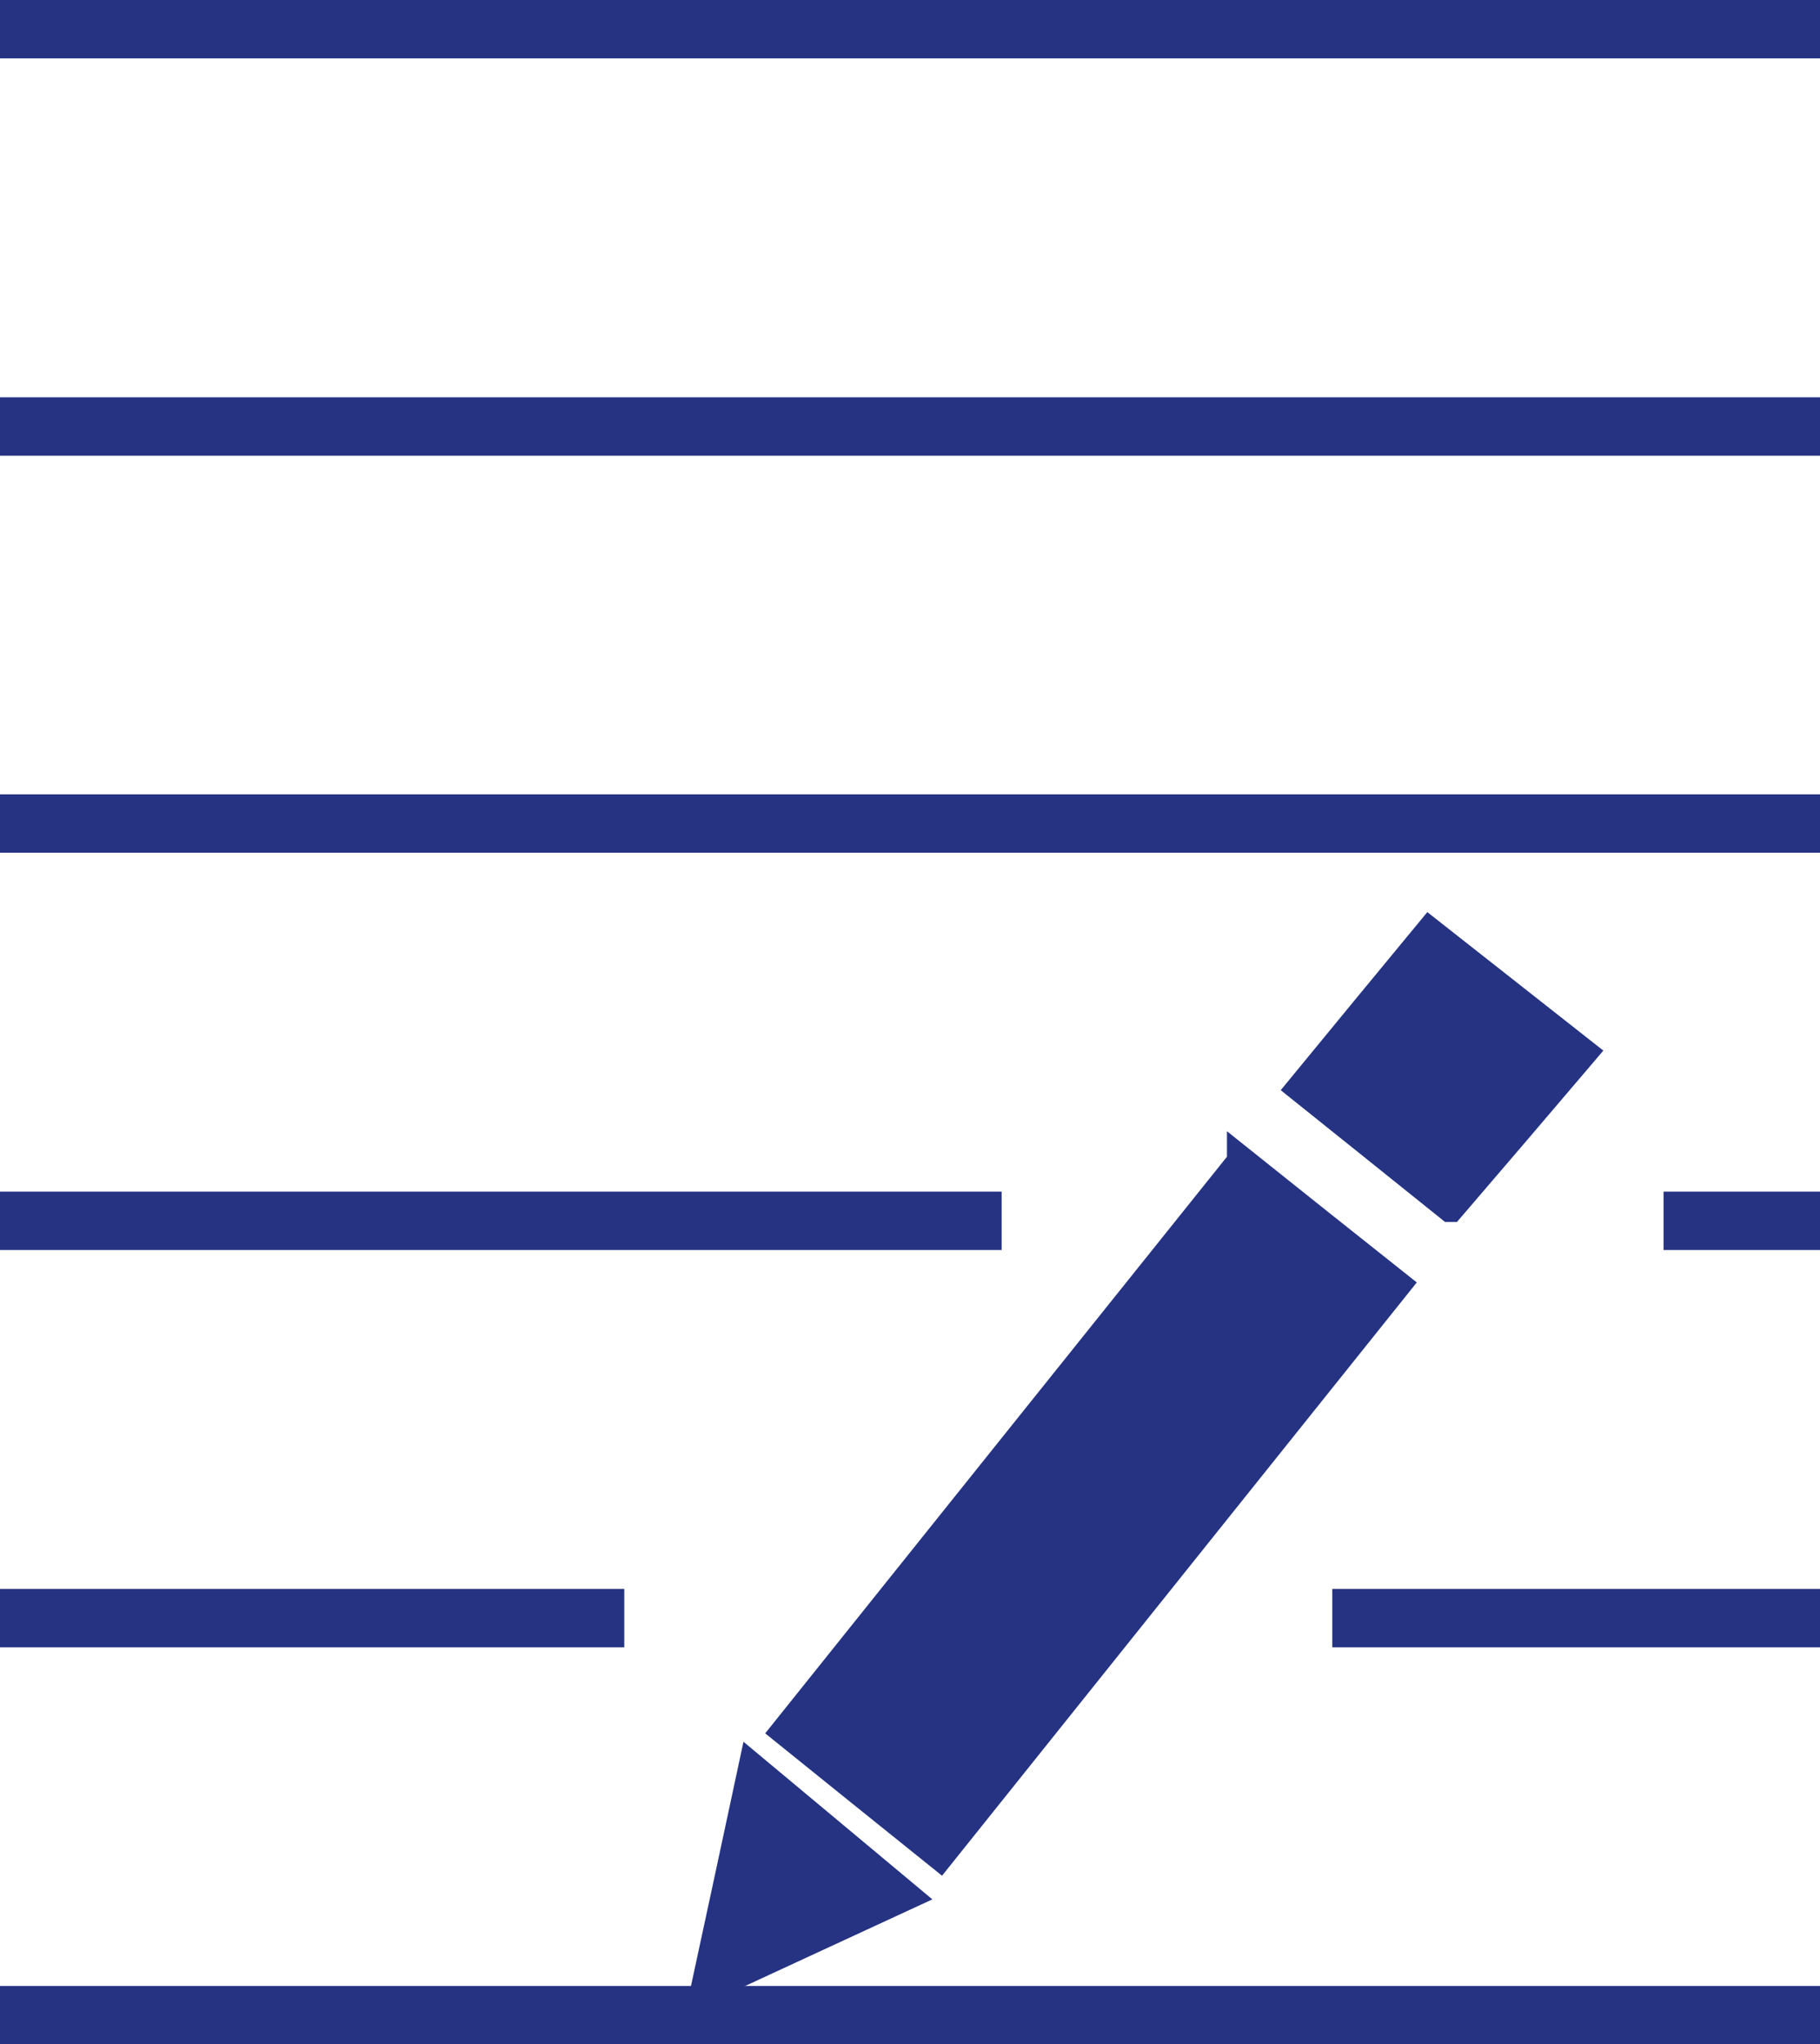
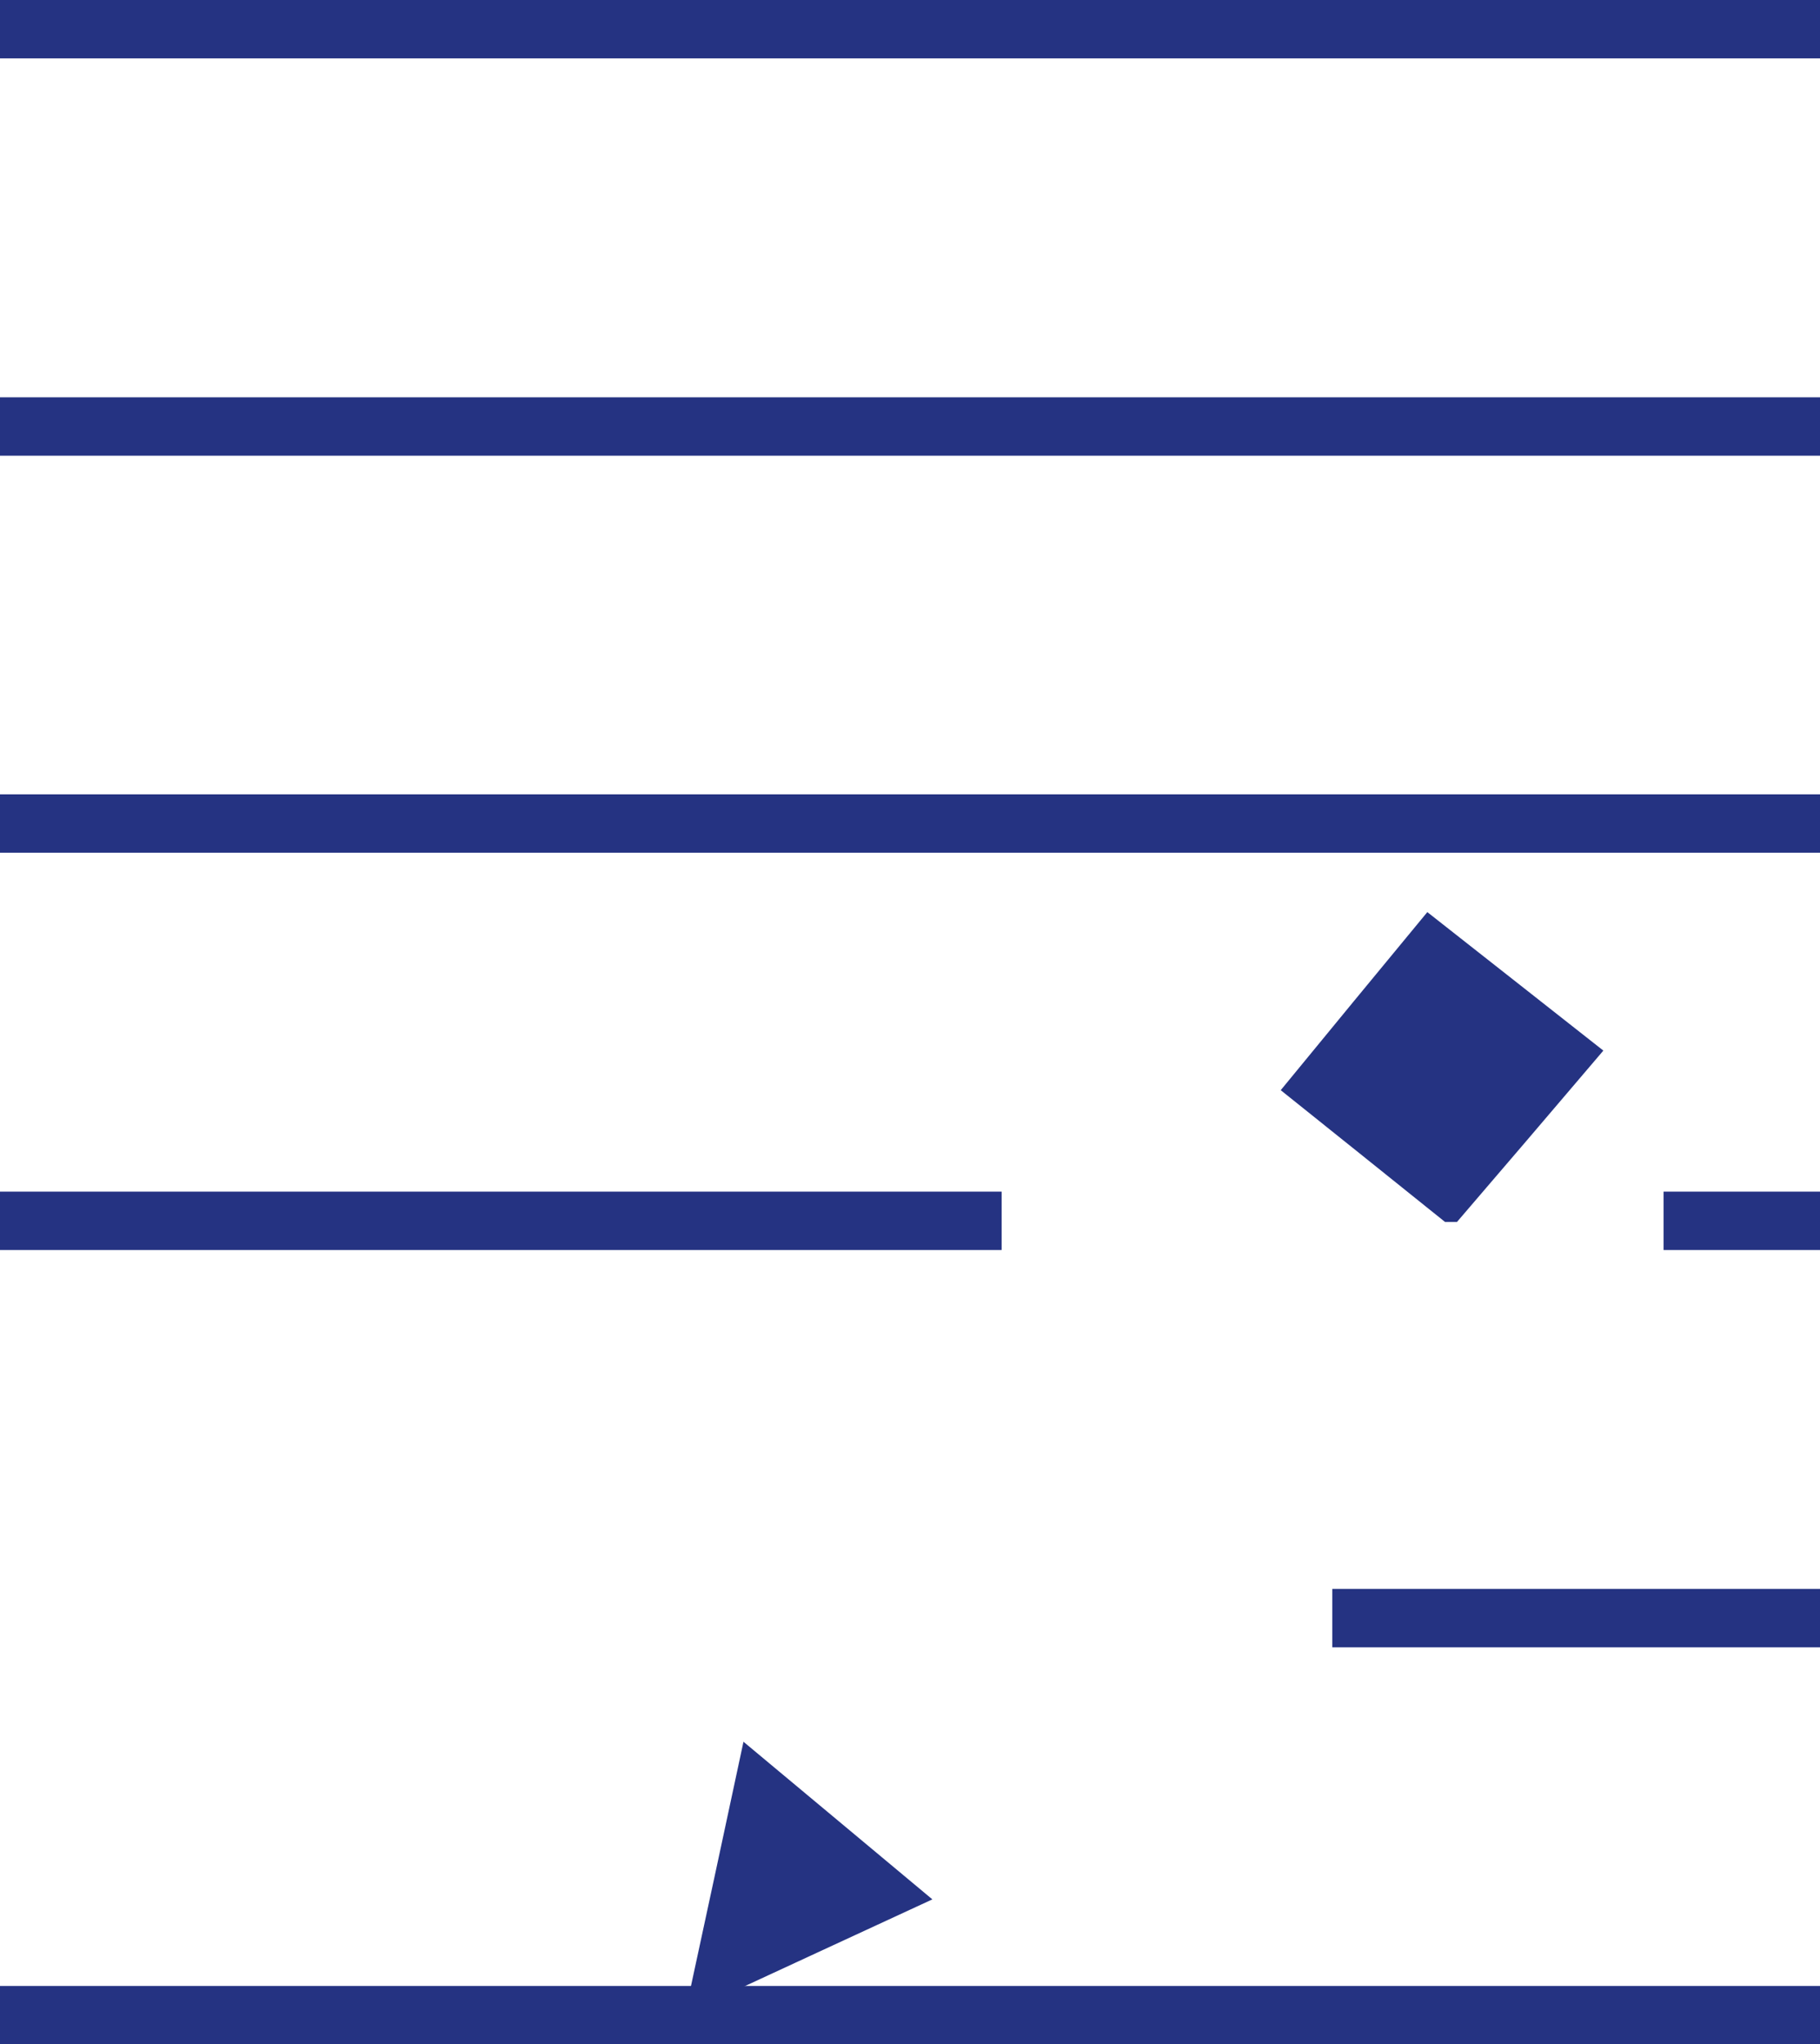
<svg xmlns="http://www.w3.org/2000/svg" id="Layer_2" data-name="Layer 2" viewBox="0 0 62.36 70.03">
  <defs>
    <style>
      .cls-1 {
        fill: #253382;
        stroke-width: 1px;
      }

      .cls-1, .cls-2 {
        stroke: #253382;
        stroke-miterlimit: 10;
      }

      .cls-2 {
        fill: none;
        stroke-width: 2px;
      }
    </style>
  </defs>
  <g id="Layer_2-2" data-name="Layer 2">
    <line class="cls-2" y1="1" x2="62.36" y2="1" />
    <line class="cls-2" y1="14.61" x2="62.36" y2="14.61" />
    <polyline class="cls-2" points="62.36 28.21 55.14 28.21 0 28.21" />
    <line class="cls-2" y1="41.82" x2="34.32" y2="41.82" />
-     <line class="cls-2" y1="55.43" x2="21.39" y2="55.43" />
    <line class="cls-2" y1="69.03" x2="62.36" y2="69.03" />
    <line class="cls-2" x1="45.65" y1="55.43" x2="62.36" y2="55.43" />
    <line class="cls-2" x1="57" y1="41.82" x2="62.36" y2="41.82" />
    <g>
-       <path class="cls-1" d="m42.54,39.79c1.74,1.39,3.61,2.88,5.3,4.22-5.18,6.47-10.4,12.99-15.64,19.54-1.72-1.38-3.58-2.88-5.28-4.25,5.21-6.51,10.43-13.02,15.62-19.5h0Z" />
      <path class="cls-1" d="m49.69,41.36c-1.67-1.34-3.4-2.73-5.1-4.09,1.45-1.77,2.93-3.56,4.39-5.33,1.6,1.26,3.4,2.67,5.24,4.12-1.52,1.79-3.03,3.55-4.53,5.3Z" />
      <path class="cls-1" d="m24.17,68.11c.62-2.87,1.12-5.19,1.62-7.53,1.77,1.48,3.45,2.87,5.23,4.36-2.04.94-4.23,1.96-6.85,3.17Z" />
    </g>
  </g>
</svg>